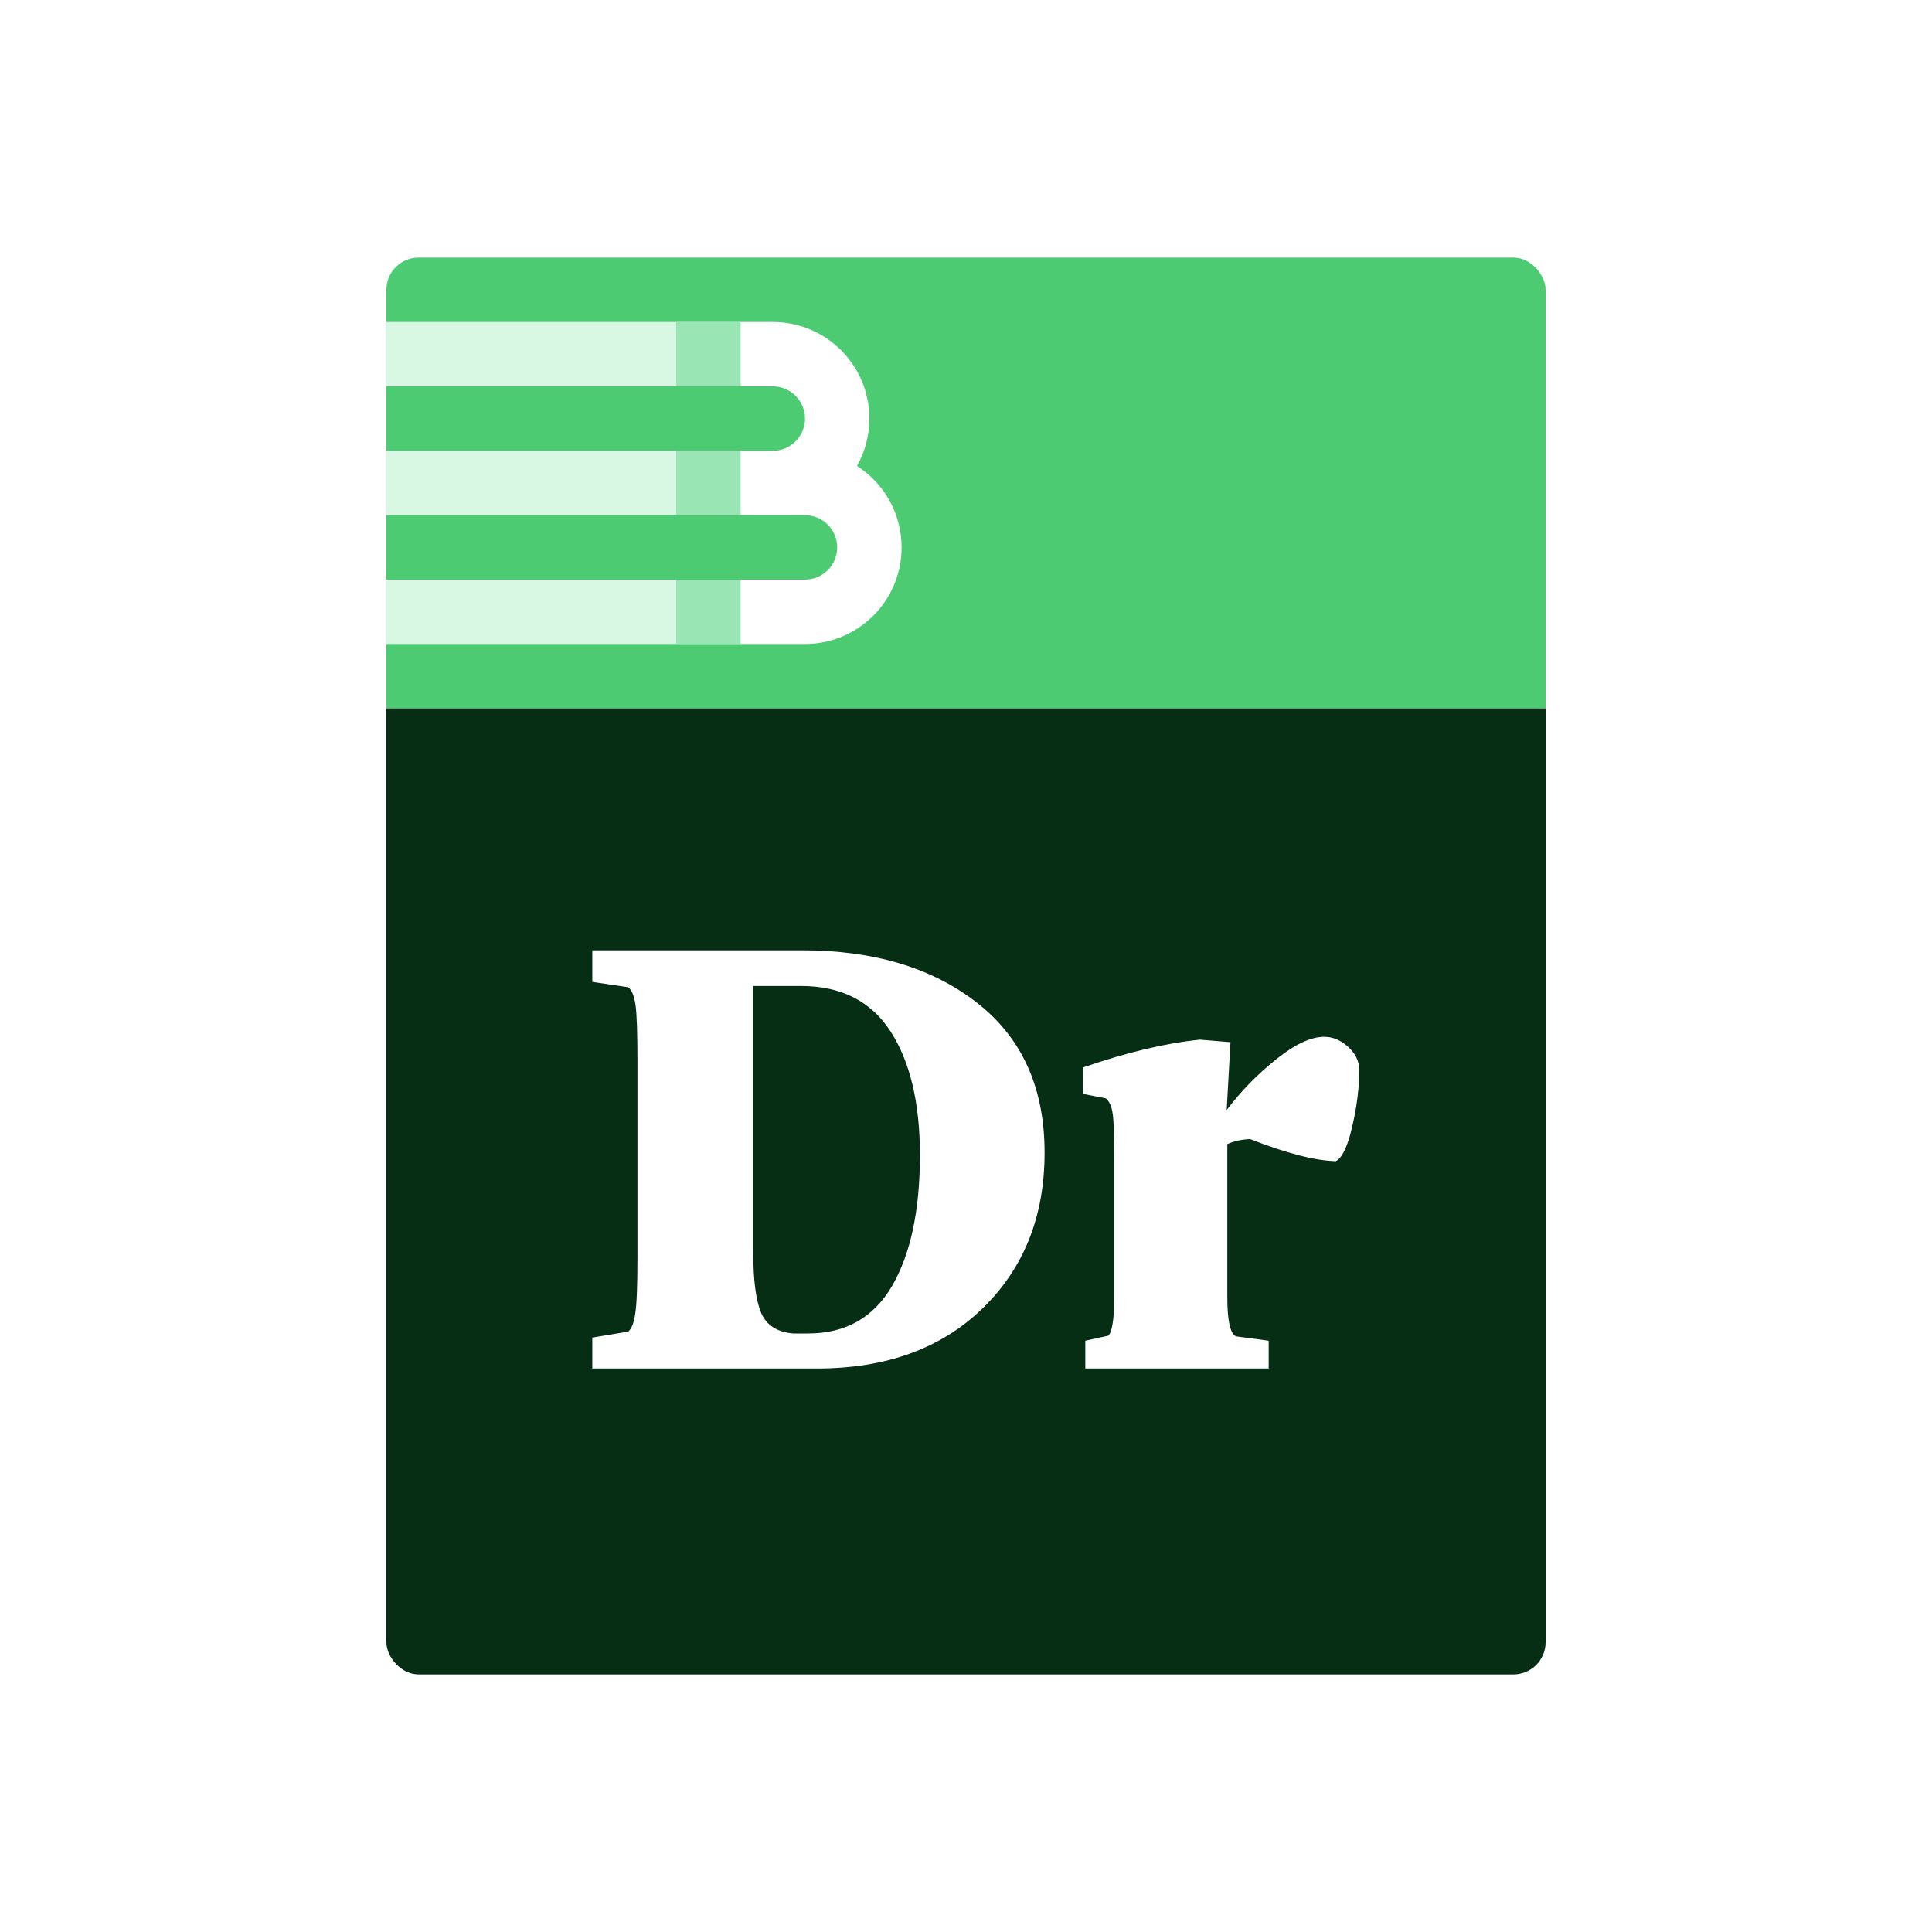
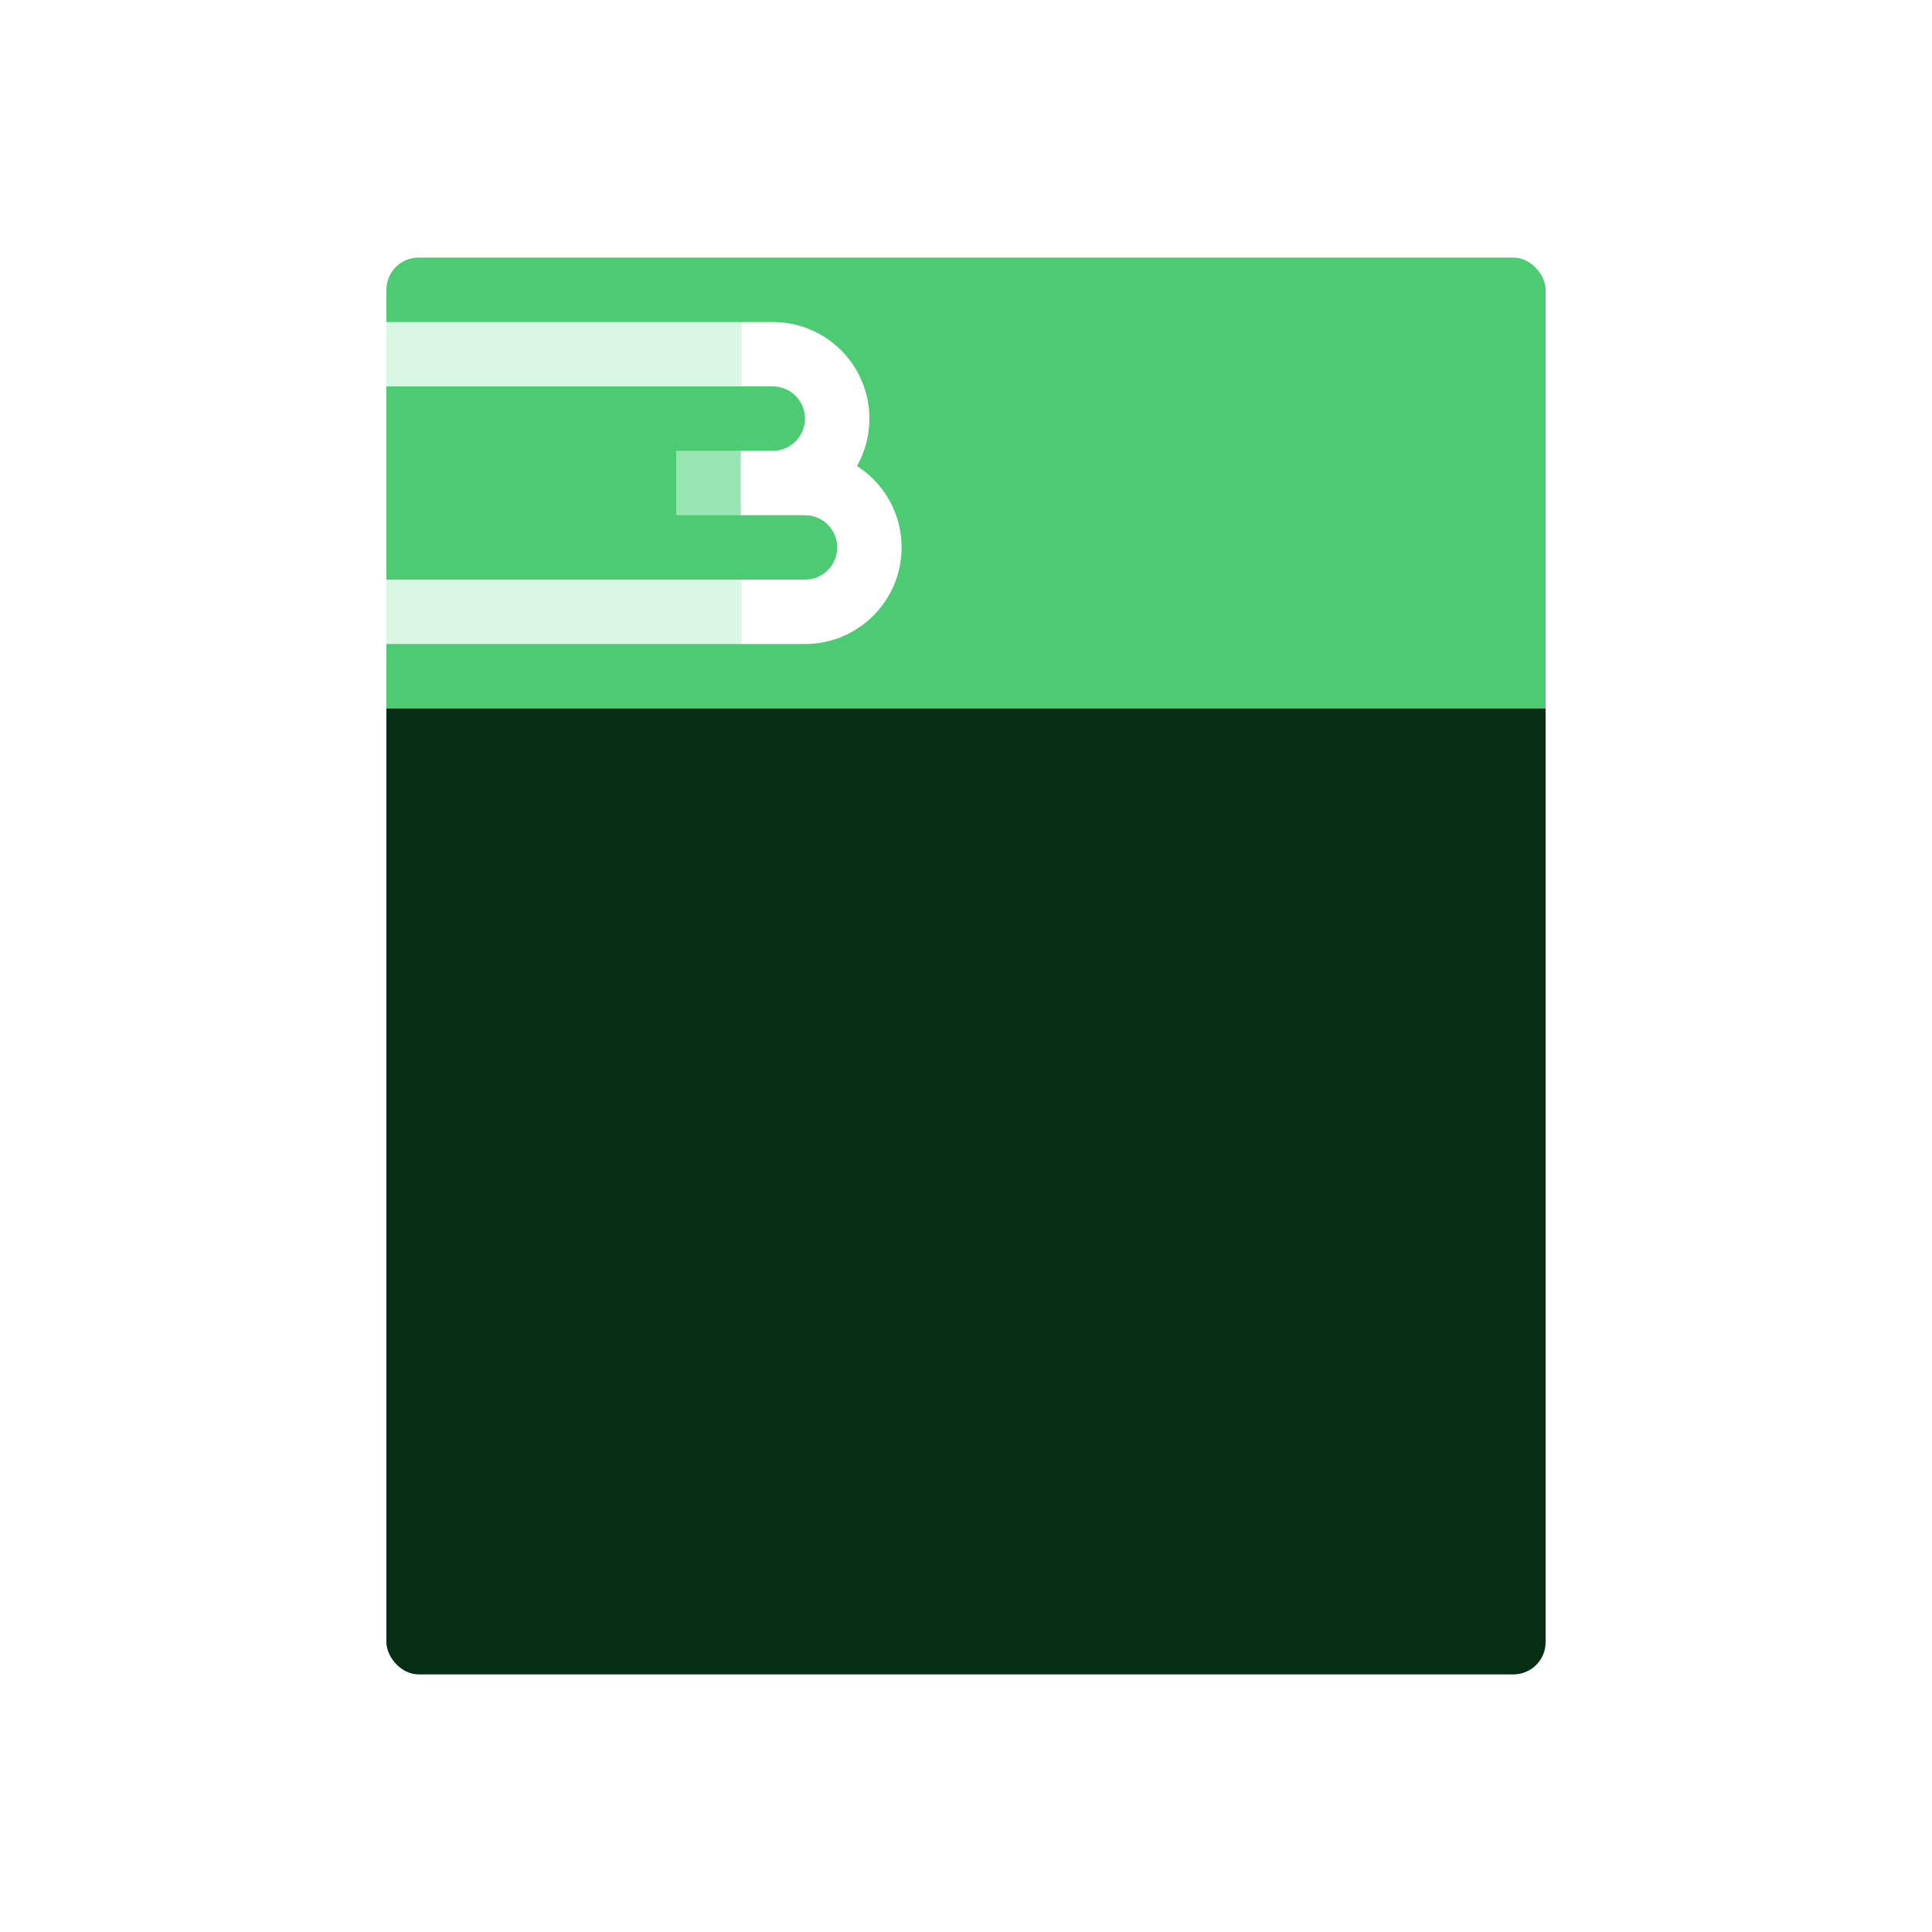
<svg xmlns="http://www.w3.org/2000/svg" width="120" height="120" viewBox="0 0 120 120" fill="none">
  <rect x="0" y="0" width="120" height="120" fill="#808080" stroke="none" />
  <g id="Book-Diritto">
    <rect width="60" height="60" transform="scale(2)" fill="white" />
    <g id="Frame 24">
      <g clip-path="url(#clip0_759_603)">
        <rect x="24" y="16" width="72" height="88" rx="2" fill="#EEFCF3" />
        <g id="Frame 21">
          <rect width="36" height="14" transform="matrix(2 0 0 2 24 16)" fill="#4DCB73" />
          <g id="Group 12">
            <path id="Fill-15" fill-rule="evenodd" clip-rule="evenodd" d="M24 24H46V20H24V24Z" fill="#D8F8E3" />
-             <path id="Fill-17" fill-rule="evenodd" clip-rule="evenodd" d="M24 32H46V28H24V32Z" fill="#D8F8E3" />
            <path id="Fill-18" fill-rule="evenodd" clip-rule="evenodd" d="M24 40H46V36H24V40Z" fill="#D8F8E3" />
-             <path id="Fill-19" fill-rule="evenodd" clip-rule="evenodd" d="M42 24H46V20H42V24Z" fill="#99E6B4" />
            <path id="Fill-20" fill-rule="evenodd" clip-rule="evenodd" d="M42 32H46V28H42V32Z" fill="#99E6B4" />
-             <path id="Fill-21" fill-rule="evenodd" clip-rule="evenodd" d="M42 40H46V36H42V40Z" fill="#99E6B4" />
            <path id="Fill-24" fill-rule="evenodd" clip-rule="evenodd" d="M50 28.061C51.161 28.061 52.245 28.396 53.158 28.975C52.124 30.587 50.329 31.663 48.279 31.696L48.182 31.697L46.364 31.697V28.061H50Z" fill="white" />
            <path id="Union" d="M48 20H46V24H48C49.105 24 50 24.895 50 26C50 27.105 49.105 28 48 28H46V32H50C51.105 32 52 32.895 52 34C52 35.105 51.105 36 50 36H46V40H50C53.314 40 56 37.314 56 34C56 31.875 54.896 30.009 53.23 28.943C53.72 28.073 54 27.069 54 26C54 22.686 51.314 20 48 20Z" fill="white" />
          </g>
        </g>
        <g id="Frame 22">
          <rect width="36" height="30" transform="matrix(2 0 0 2 24 44)" fill="#052E14" />
-           <path id="Tc" d="M36.79 85V83.079L39.025 82.707C39.234 82.523 39.378 82.151 39.456 81.589C39.548 81.027 39.593 79.864 39.593 78.1V65.926C39.593 64.162 39.554 62.999 39.476 62.437C39.397 61.875 39.247 61.503 39.025 61.32L36.79 60.986V59.026H49.826C54.295 59.026 57.922 60.117 60.706 62.3C63.489 64.482 64.881 67.579 64.881 71.592C64.881 75.551 63.594 78.779 61.019 81.275C58.458 83.758 55.034 85 50.747 85H36.79ZM46.788 77.845C46.788 79.531 46.951 80.766 47.278 81.55C47.617 82.321 48.284 82.746 49.277 82.824H50.199C52.525 82.824 54.263 81.837 55.413 79.864C56.563 77.878 57.138 75.172 57.138 71.748C57.138 68.507 56.53 65.946 55.315 64.064C54.099 62.182 52.244 61.241 49.748 61.241H46.788V77.845ZM67.273 67.945V66.299C70.004 65.358 72.428 64.783 74.545 64.574L76.427 64.731L76.192 68.945C77.081 67.769 78.107 66.717 79.27 65.789C80.433 64.861 81.426 64.397 82.249 64.397C82.785 64.397 83.282 64.606 83.739 65.025C84.197 65.443 84.425 65.92 84.425 66.456C84.425 67.553 84.281 68.716 83.994 69.945C83.72 71.173 83.38 71.899 82.975 72.121C81.694 72.095 79.917 71.637 77.643 70.749C77.107 70.775 76.636 70.879 76.231 71.062V80.589C76.231 82.014 76.408 82.817 76.76 83.001L78.799 83.275V85H67.41V83.275L68.841 82.961C69.076 82.726 69.2 81.935 69.213 80.589V72.239C69.213 70.683 69.181 69.671 69.115 69.2C69.05 68.73 68.906 68.403 68.684 68.22L67.273 67.945Z" fill="white" />
        </g>
      </g>
    </g>
  </g>
  <defs>
    <clipPath id="clip0_759_603">
      <rect x="24" y="16" width="72" height="88" rx="2" fill="white" />
    </clipPath>
  </defs>
</svg>